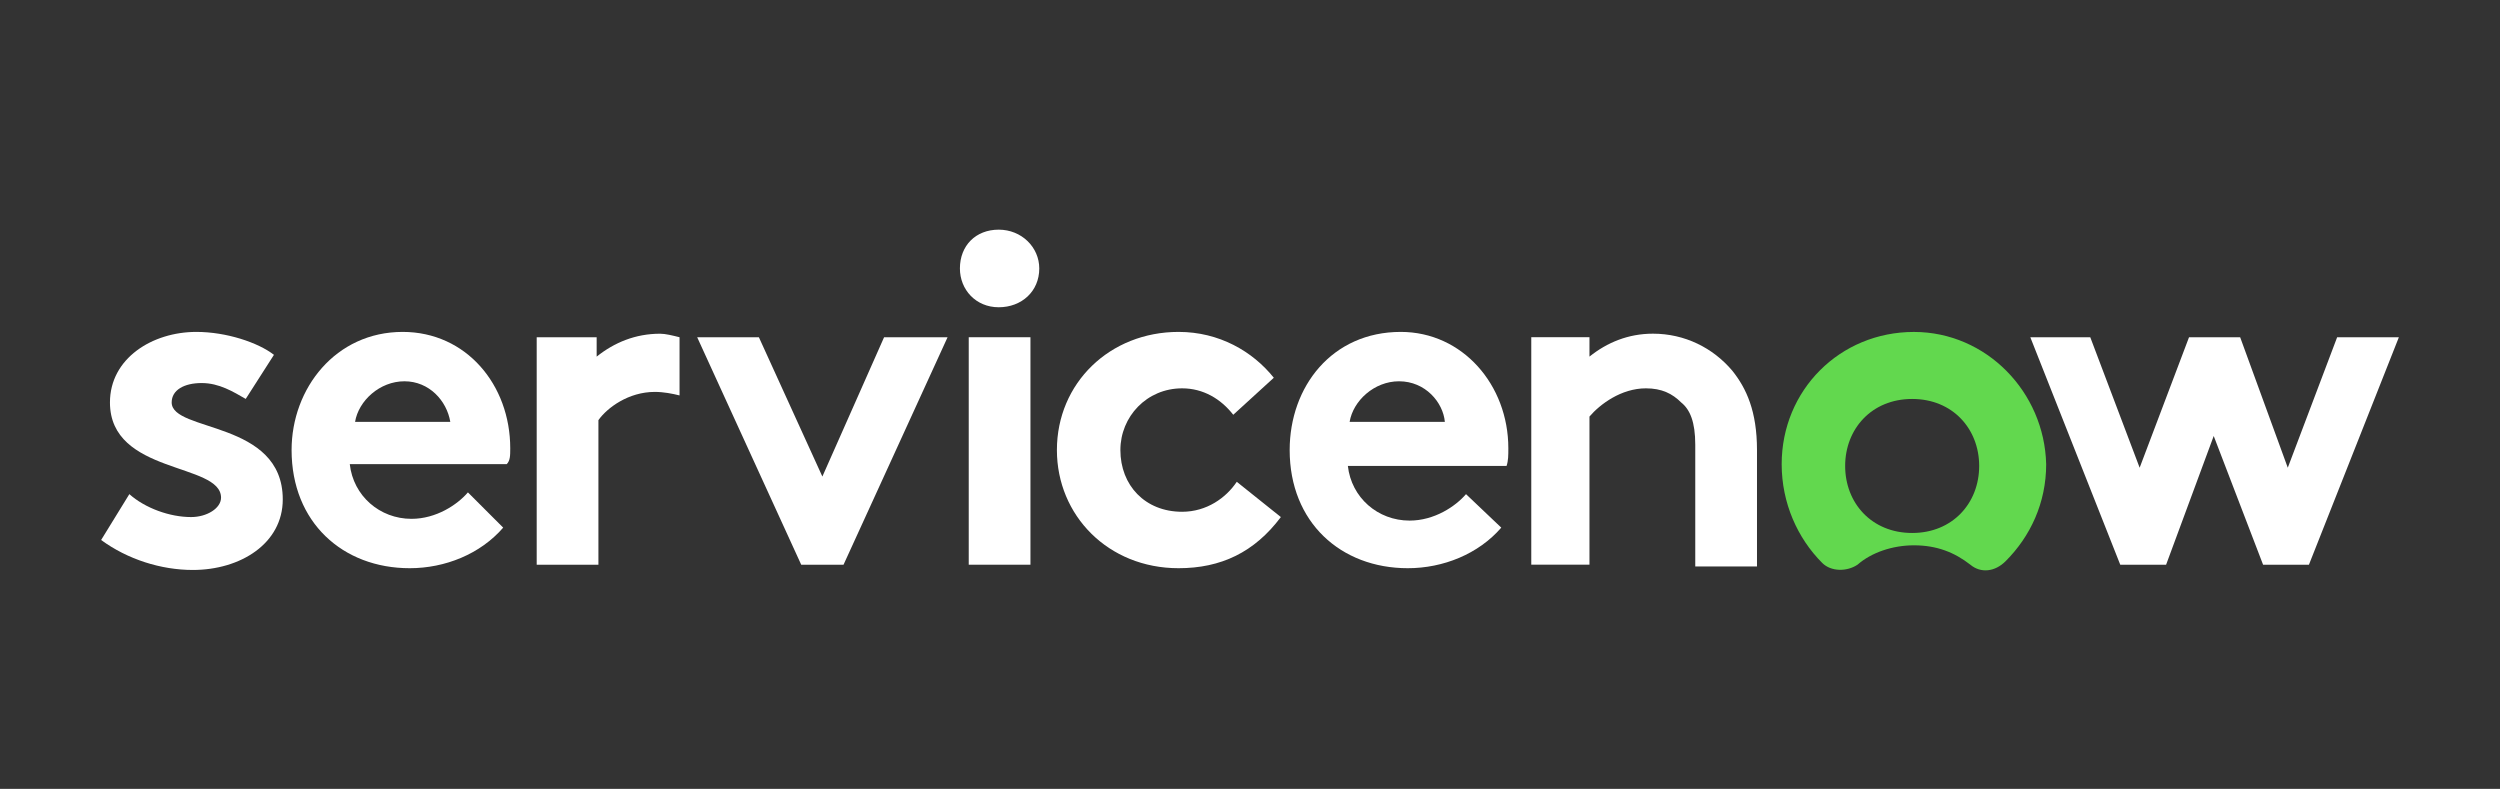
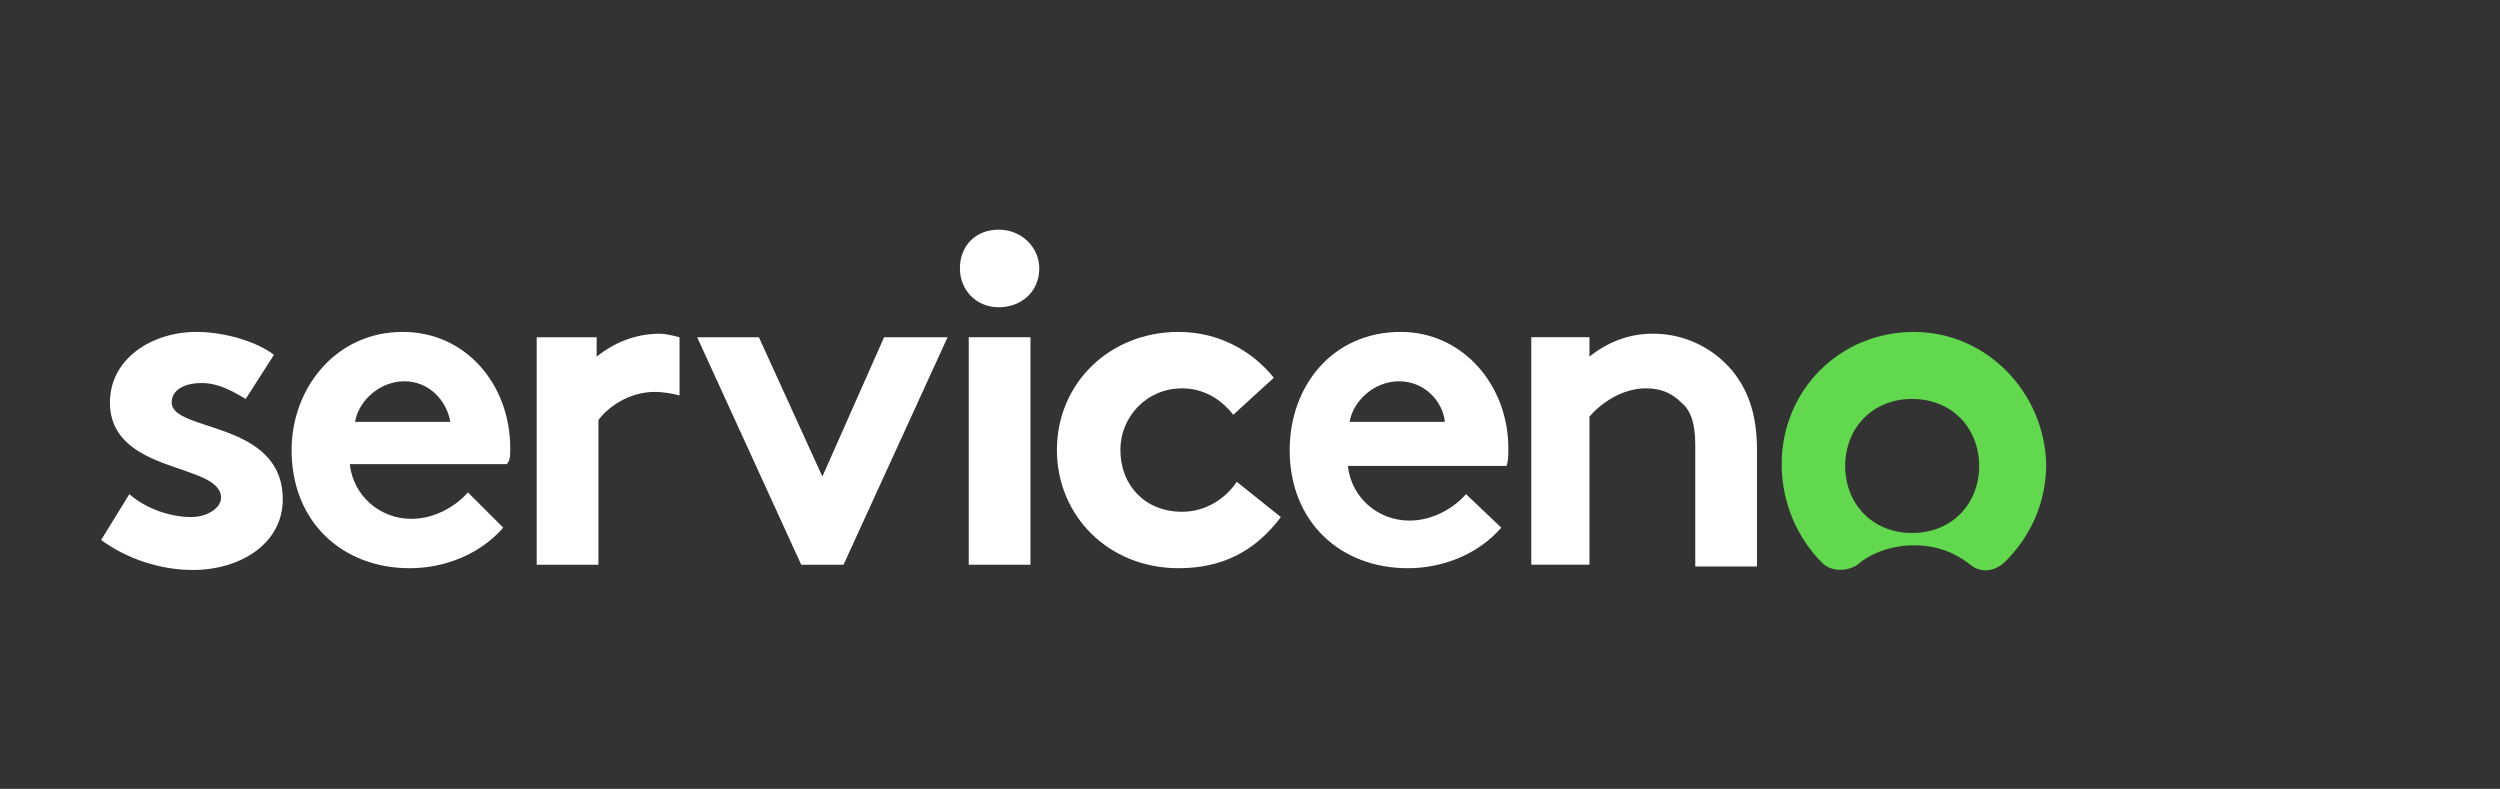
<svg xmlns="http://www.w3.org/2000/svg" width="206" height="65" viewBox="0 0 206 65" fill="none">
  <rect x="0" y="0" width="206" height="65" fill="#333333" stroke="none" />
  <desc>ServiceNow logo</desc>
  <g clip-path="url(#clip0_11909_17641)">
    <path fill-rule="evenodd" clip-rule="evenodd" d="M54.395 27.498C52.361 27.498 50.617 28.224 49.164 29.387V27.788H44.224V46.533H49.31V34.617C50.036 33.6 51.78 32.293 53.959 32.293C54.686 32.293 55.412 32.438 55.994 32.583V27.788C55.412 27.643 54.831 27.498 54.395 27.498Z" fill="white" />
    <path fill-rule="evenodd" clip-rule="evenodd" d="M10.658 40.717C11.966 41.88 14 42.606 15.744 42.606C17.052 42.606 18.214 41.88 18.214 41.008C18.214 38.102 9.06 39.119 9.06 33.161C9.06 29.529 12.547 27.349 16.18 27.349C18.65 27.349 21.265 28.221 22.573 29.238L20.248 32.871C19.231 32.289 18.069 31.563 16.616 31.563C15.163 31.563 14.146 32.144 14.146 33.161C14.146 35.632 23.3 34.614 23.3 41.153C23.3 44.786 19.812 46.965 15.889 46.965C13.274 46.965 10.513 46.094 8.333 44.495L10.658 40.717Z" fill="white" />
    <path fill-rule="evenodd" clip-rule="evenodd" d="M42.044 36.939C42.044 31.708 38.412 27.349 33.181 27.349C27.659 27.349 24.027 31.999 24.027 37.085C24.027 43.042 28.241 46.82 33.762 46.82C36.668 46.82 39.574 45.658 41.463 43.478L38.557 40.572C37.685 41.589 35.942 42.752 33.907 42.752C31.292 42.752 29.112 40.863 28.822 38.247H41.754C42.044 37.956 42.044 37.52 42.044 36.939ZM29.258 34.76C29.548 33.016 31.292 31.418 33.326 31.418C35.361 31.418 36.813 33.016 37.104 34.76H29.258Z" fill="white" />
    <path fill-rule="evenodd" clip-rule="evenodd" d="M78.08 27.788L69.507 46.532H66.02L57.447 27.788H62.532L67.763 39.267L72.849 27.788H78.08Z" fill="white" />
    <path fill-rule="evenodd" clip-rule="evenodd" d="M82.294 18.924C84.183 18.924 85.636 20.377 85.636 22.121C85.636 24.01 84.183 25.318 82.294 25.318C80.405 25.318 79.097 23.865 79.097 22.121C79.097 20.232 80.405 18.924 82.294 18.924Z" fill="white" />
    <path d="M84.909 27.788H79.824V46.532H84.909V27.788Z" fill="white" />
    <path fill-rule="evenodd" clip-rule="evenodd" d="M105.543 42.606C103.363 45.512 100.602 46.82 97.115 46.82C91.303 46.82 87.089 42.461 87.089 37.085C87.089 31.563 91.448 27.349 97.115 27.349C100.457 27.349 103.218 28.948 104.962 31.127L101.62 34.178C100.602 32.871 99.149 31.999 97.406 31.999C94.5 31.999 92.32 34.324 92.32 37.085C92.32 39.991 94.354 42.17 97.406 42.17C99.44 42.17 101.038 41.008 101.91 39.7L105.543 42.606Z" fill="white" />
    <path fill-rule="evenodd" clip-rule="evenodd" d="M123.705 43.478C121.817 45.658 118.91 46.82 116.004 46.82C110.483 46.82 106.269 43.042 106.269 37.085C106.269 31.854 109.756 27.349 115.423 27.349C120.509 27.349 124.287 31.708 124.287 36.939C124.287 37.52 124.287 37.956 124.141 38.392H111.064C111.354 41.008 113.534 42.897 116.15 42.897C118.184 42.897 119.928 41.734 120.799 40.717L123.705 43.478ZM119.056 34.76C118.91 33.161 117.457 31.418 115.278 31.418C113.243 31.418 111.5 33.016 111.209 34.76H119.056Z" fill="white" />
    <path fill-rule="evenodd" clip-rule="evenodd" d="M126.177 46.53V27.785H130.972V29.384C132.425 28.221 134.169 27.495 136.203 27.495C138.819 27.495 141.143 28.657 142.742 30.546C143.904 31.999 144.776 33.888 144.776 37.085V46.675H139.69V36.649C139.69 34.76 139.255 33.743 138.528 33.162C137.801 32.435 136.93 31.999 135.622 31.999C133.588 31.999 131.844 33.307 130.972 34.324V46.53H126.177Z" fill="white" />
    <path fill-rule="evenodd" clip-rule="evenodd" d="M157.707 27.352C151.605 27.352 146.81 32.147 146.81 38.25C146.81 41.447 148.117 44.353 150.152 46.387C150.878 47.114 152.186 47.114 153.058 46.532C154.22 45.515 155.964 44.934 157.707 44.934C159.596 44.934 161.05 45.515 162.357 46.532C163.229 47.259 164.392 47.114 165.263 46.242C167.298 44.208 168.605 41.447 168.605 38.25C168.46 32.292 163.665 27.352 157.707 27.352ZM157.562 43.917C154.22 43.917 152.041 41.447 152.041 38.395C152.041 35.344 154.22 32.874 157.562 32.874C160.904 32.874 163.084 35.344 163.084 38.395C163.084 41.447 160.904 43.917 157.562 43.917Z" fill="#62D84E" />
-     <path fill-rule="evenodd" clip-rule="evenodd" d="M167.298 27.788H172.238L176.307 38.54L180.376 27.788H184.589L188.513 38.54L192.581 27.788H197.667L190.256 46.532H186.478L182.41 35.925L178.487 46.532H174.709L167.298 27.788Z" fill="white" />
  </g>
  <defs>
    <clipPath id="clip0_11909_17641">
      <rect width="189.333" height="28.079" fill="white" transform="translate(8.333 18.925)" />
    </clipPath>
  </defs>
</svg>